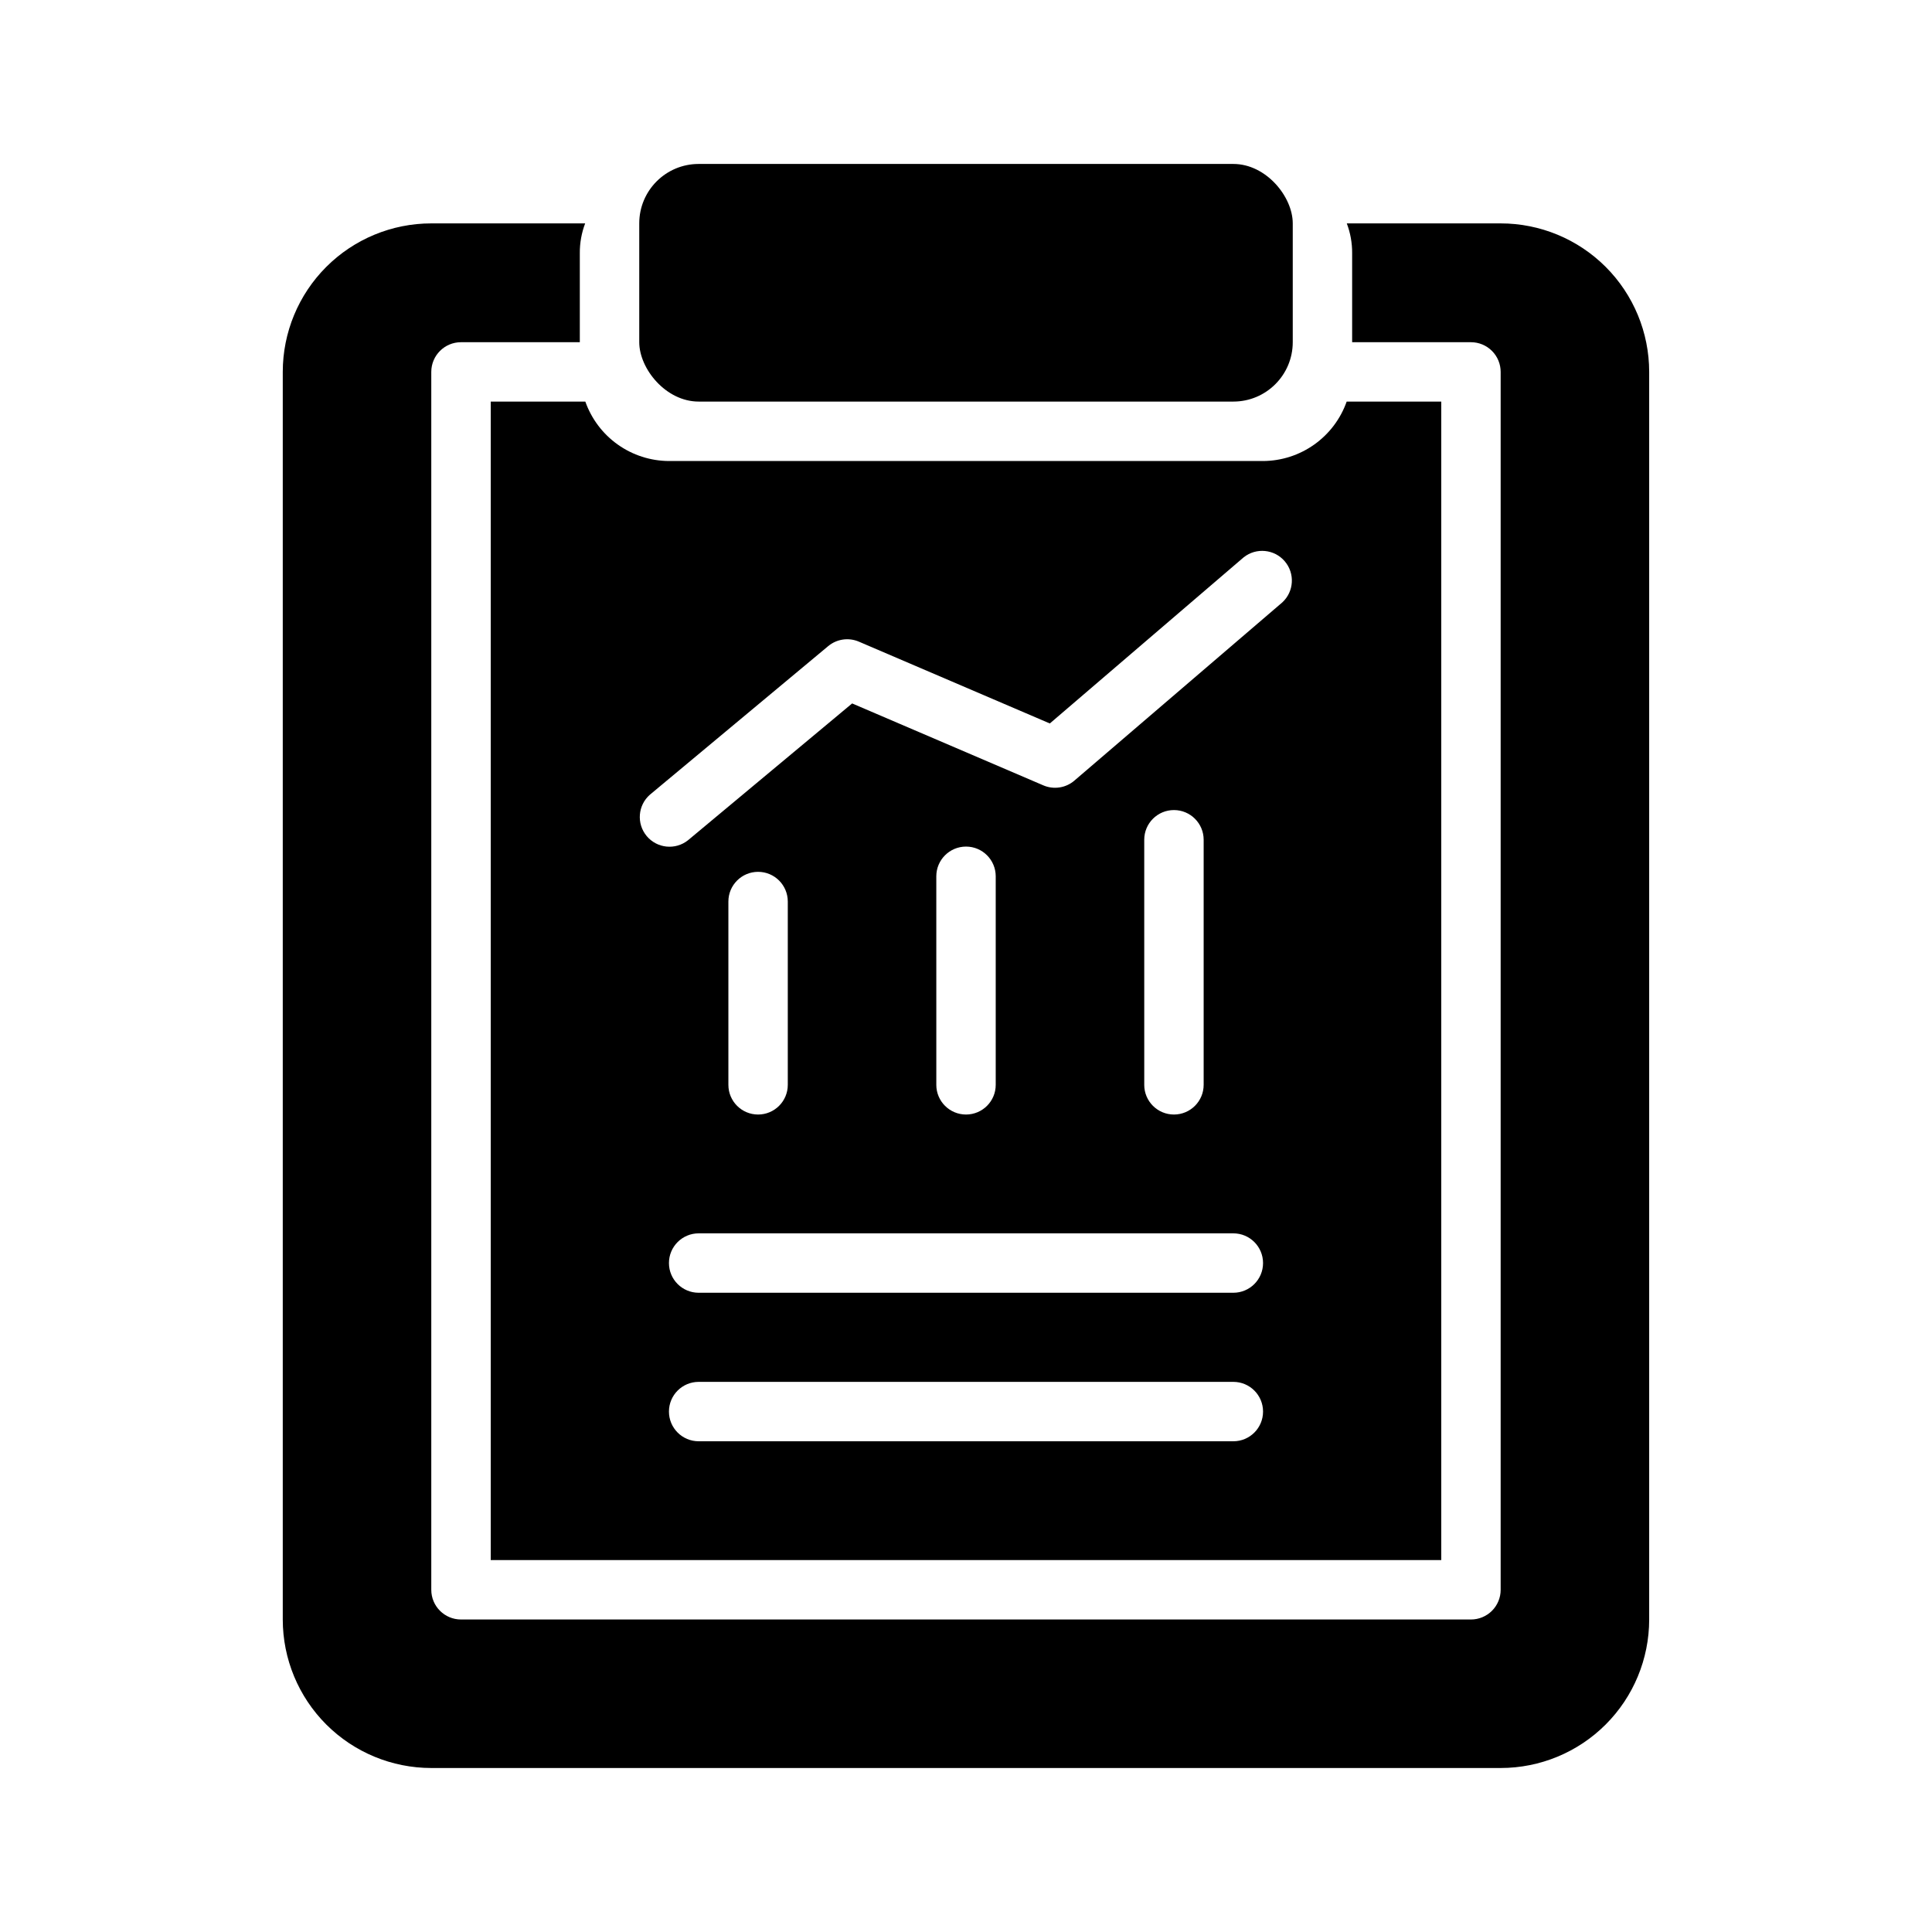
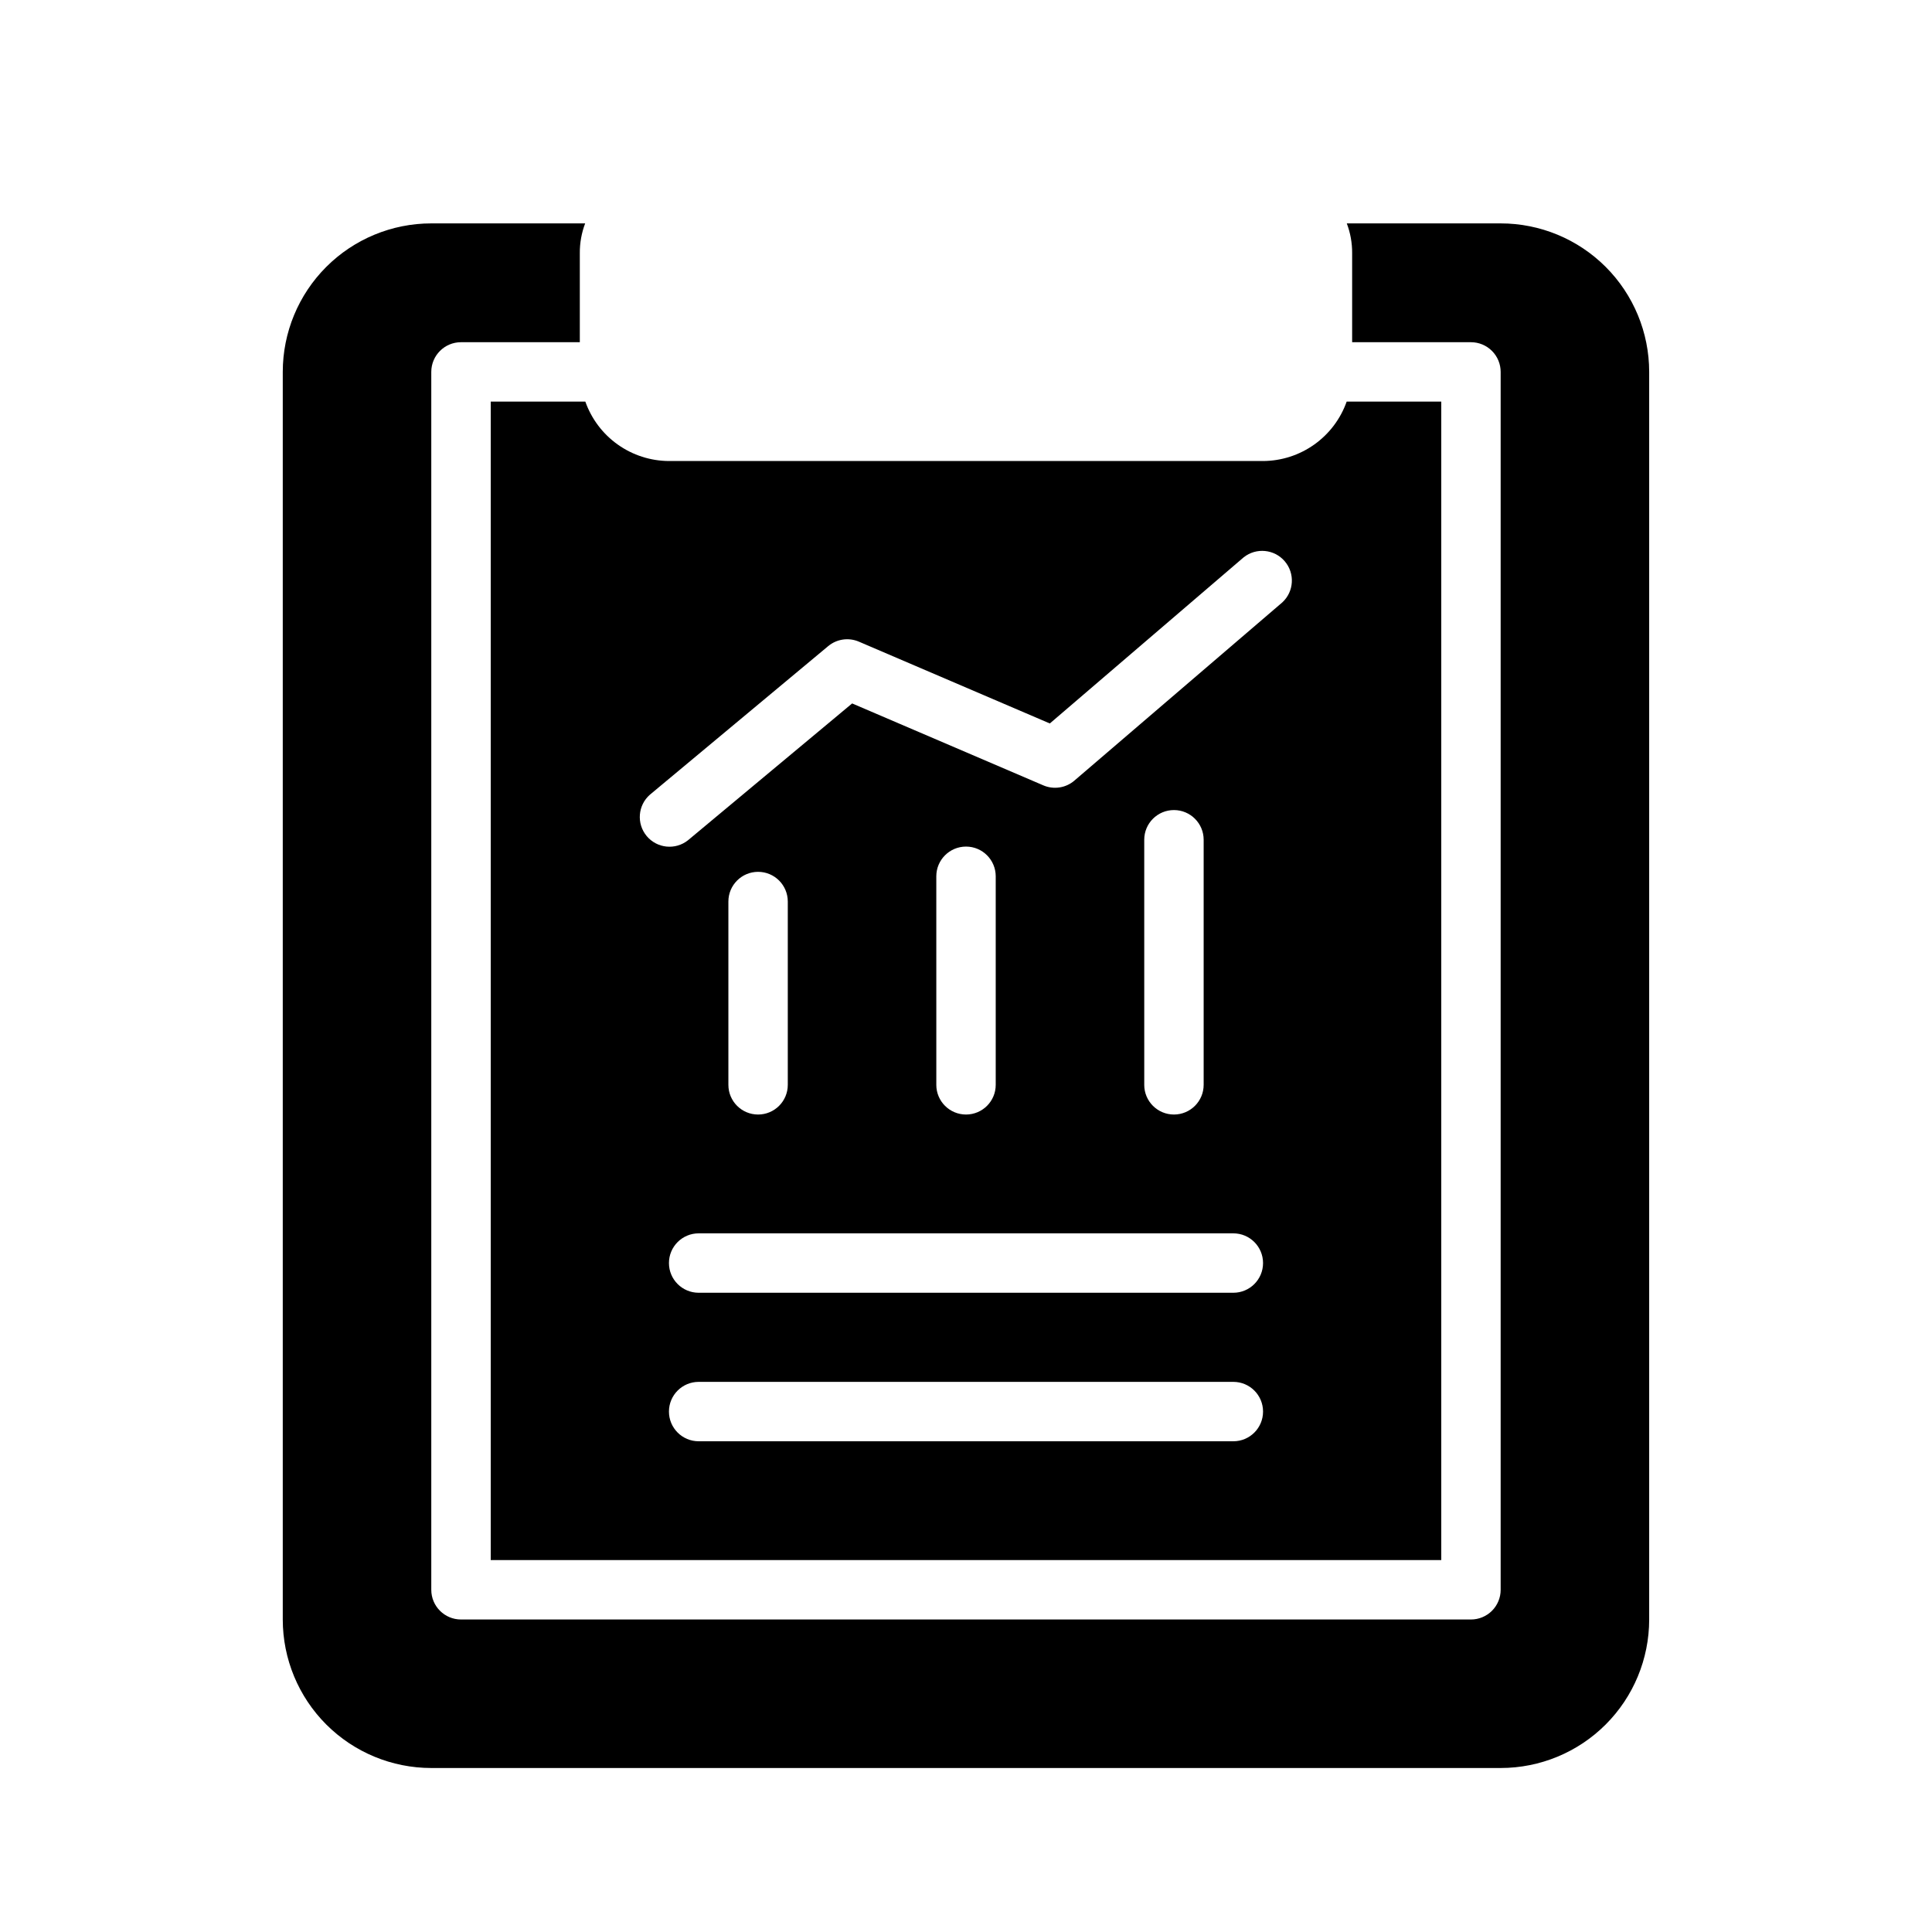
<svg xmlns="http://www.w3.org/2000/svg" fill="#000000" width="800px" height="800px" version="1.1" viewBox="144 144 512 512">
  <g>
-     <path d="m329.15 187.45h141.7c8.695 0 15.742 8.695 15.742 15.742v31.488c0 8.695-7.051 15.742-15.742 15.742h-141.7c-8.695 0-15.742-8.695-15.742-15.742v-31.488c0-8.695 7.051-15.742 15.742-15.742z" />
    <path d="m274.05 557.44h251.9v-307.01h-25.07c-1.621 4.586-4.621 8.562-8.59 11.379-3.965 2.82-8.703 4.344-13.57 4.367h-157.44c-4.863-0.023-9.605-1.547-13.57-4.367-3.969-2.816-6.965-6.793-8.59-11.379h-25.07zm196.8-31.488h-141.7c-4.348 0-7.871-3.523-7.871-7.871s3.523-7.871 7.871-7.871h141.7c4.348 0 7.871 3.523 7.871 7.871s-3.523 7.871-7.871 7.871zm0-39.359h-141.7c-4.348 0-7.871-3.523-7.871-7.871s3.523-7.871 7.871-7.871h141.7c4.348 0 7.871 3.523 7.871 7.871s-3.523 7.871-7.871 7.871zm-133.82-55.102v-48.57c0-4.348 3.523-7.875 7.871-7.875 4.348 0 7.871 3.527 7.871 7.875v48.57c0 4.348-3.523 7.871-7.871 7.871-4.348 0-7.871-3.523-7.871-7.871zm55.105 0-0.004-55.262c0-4.348 3.527-7.875 7.875-7.875s7.871 3.527 7.871 7.875v55.262c0 4.348-3.523 7.871-7.871 7.871s-7.875-3.523-7.875-7.871zm55.105 0-0.004-64.945c0-4.348 3.523-7.871 7.871-7.871 4.348 0 7.875 3.523 7.875 7.871v64.945c0 4.348-3.527 7.871-7.875 7.871-4.348 0-7.871-3.523-7.871-7.871zm-131-76.895 47.23-39.359h0.004c2.273-1.898 5.418-2.356 8.141-1.191l50.602 21.68 51.379-44.035c3.316-2.629 8.117-2.168 10.871 1.047s2.473 8.031-0.637 10.902l-55.105 47.23v0.004c-2.277 1.953-5.469 2.441-8.227 1.258l-50.672-21.711-43.508 36.266c-3.348 2.656-8.203 2.156-10.941-1.125-2.734-3.285-2.352-8.152 0.863-10.965z" />
    <path d="m258.3 612.54h283.39c10.438 0 20.449-4.148 27.832-11.527 7.379-7.383 11.527-17.395 11.527-27.832v-330.62c0-10.441-4.148-20.449-11.527-27.832-7.383-7.383-17.395-11.527-27.832-11.527h-40.777c0.953 2.512 1.434 5.184 1.418 7.871v23.617h31.488c2.086 0 4.09 0.828 5.566 2.305 1.477 1.477 2.305 3.477 2.305 5.566v322.75c0 2.086-0.828 4.09-2.305 5.566-1.477 1.477-3.481 2.305-5.566 2.305h-267.65c-4.348 0-7.875-3.523-7.875-7.871v-322.75c0-4.348 3.527-7.871 7.875-7.871h31.488v-23.617c-0.02-2.688 0.461-5.359 1.414-7.871h-40.777c-10.438 0-20.449 4.144-27.832 11.527-7.379 7.383-11.527 17.391-11.527 27.832v330.62c0 10.438 4.148 20.449 11.527 27.832 7.383 7.379 17.395 11.527 27.832 11.527z" />
  </g>
</svg>